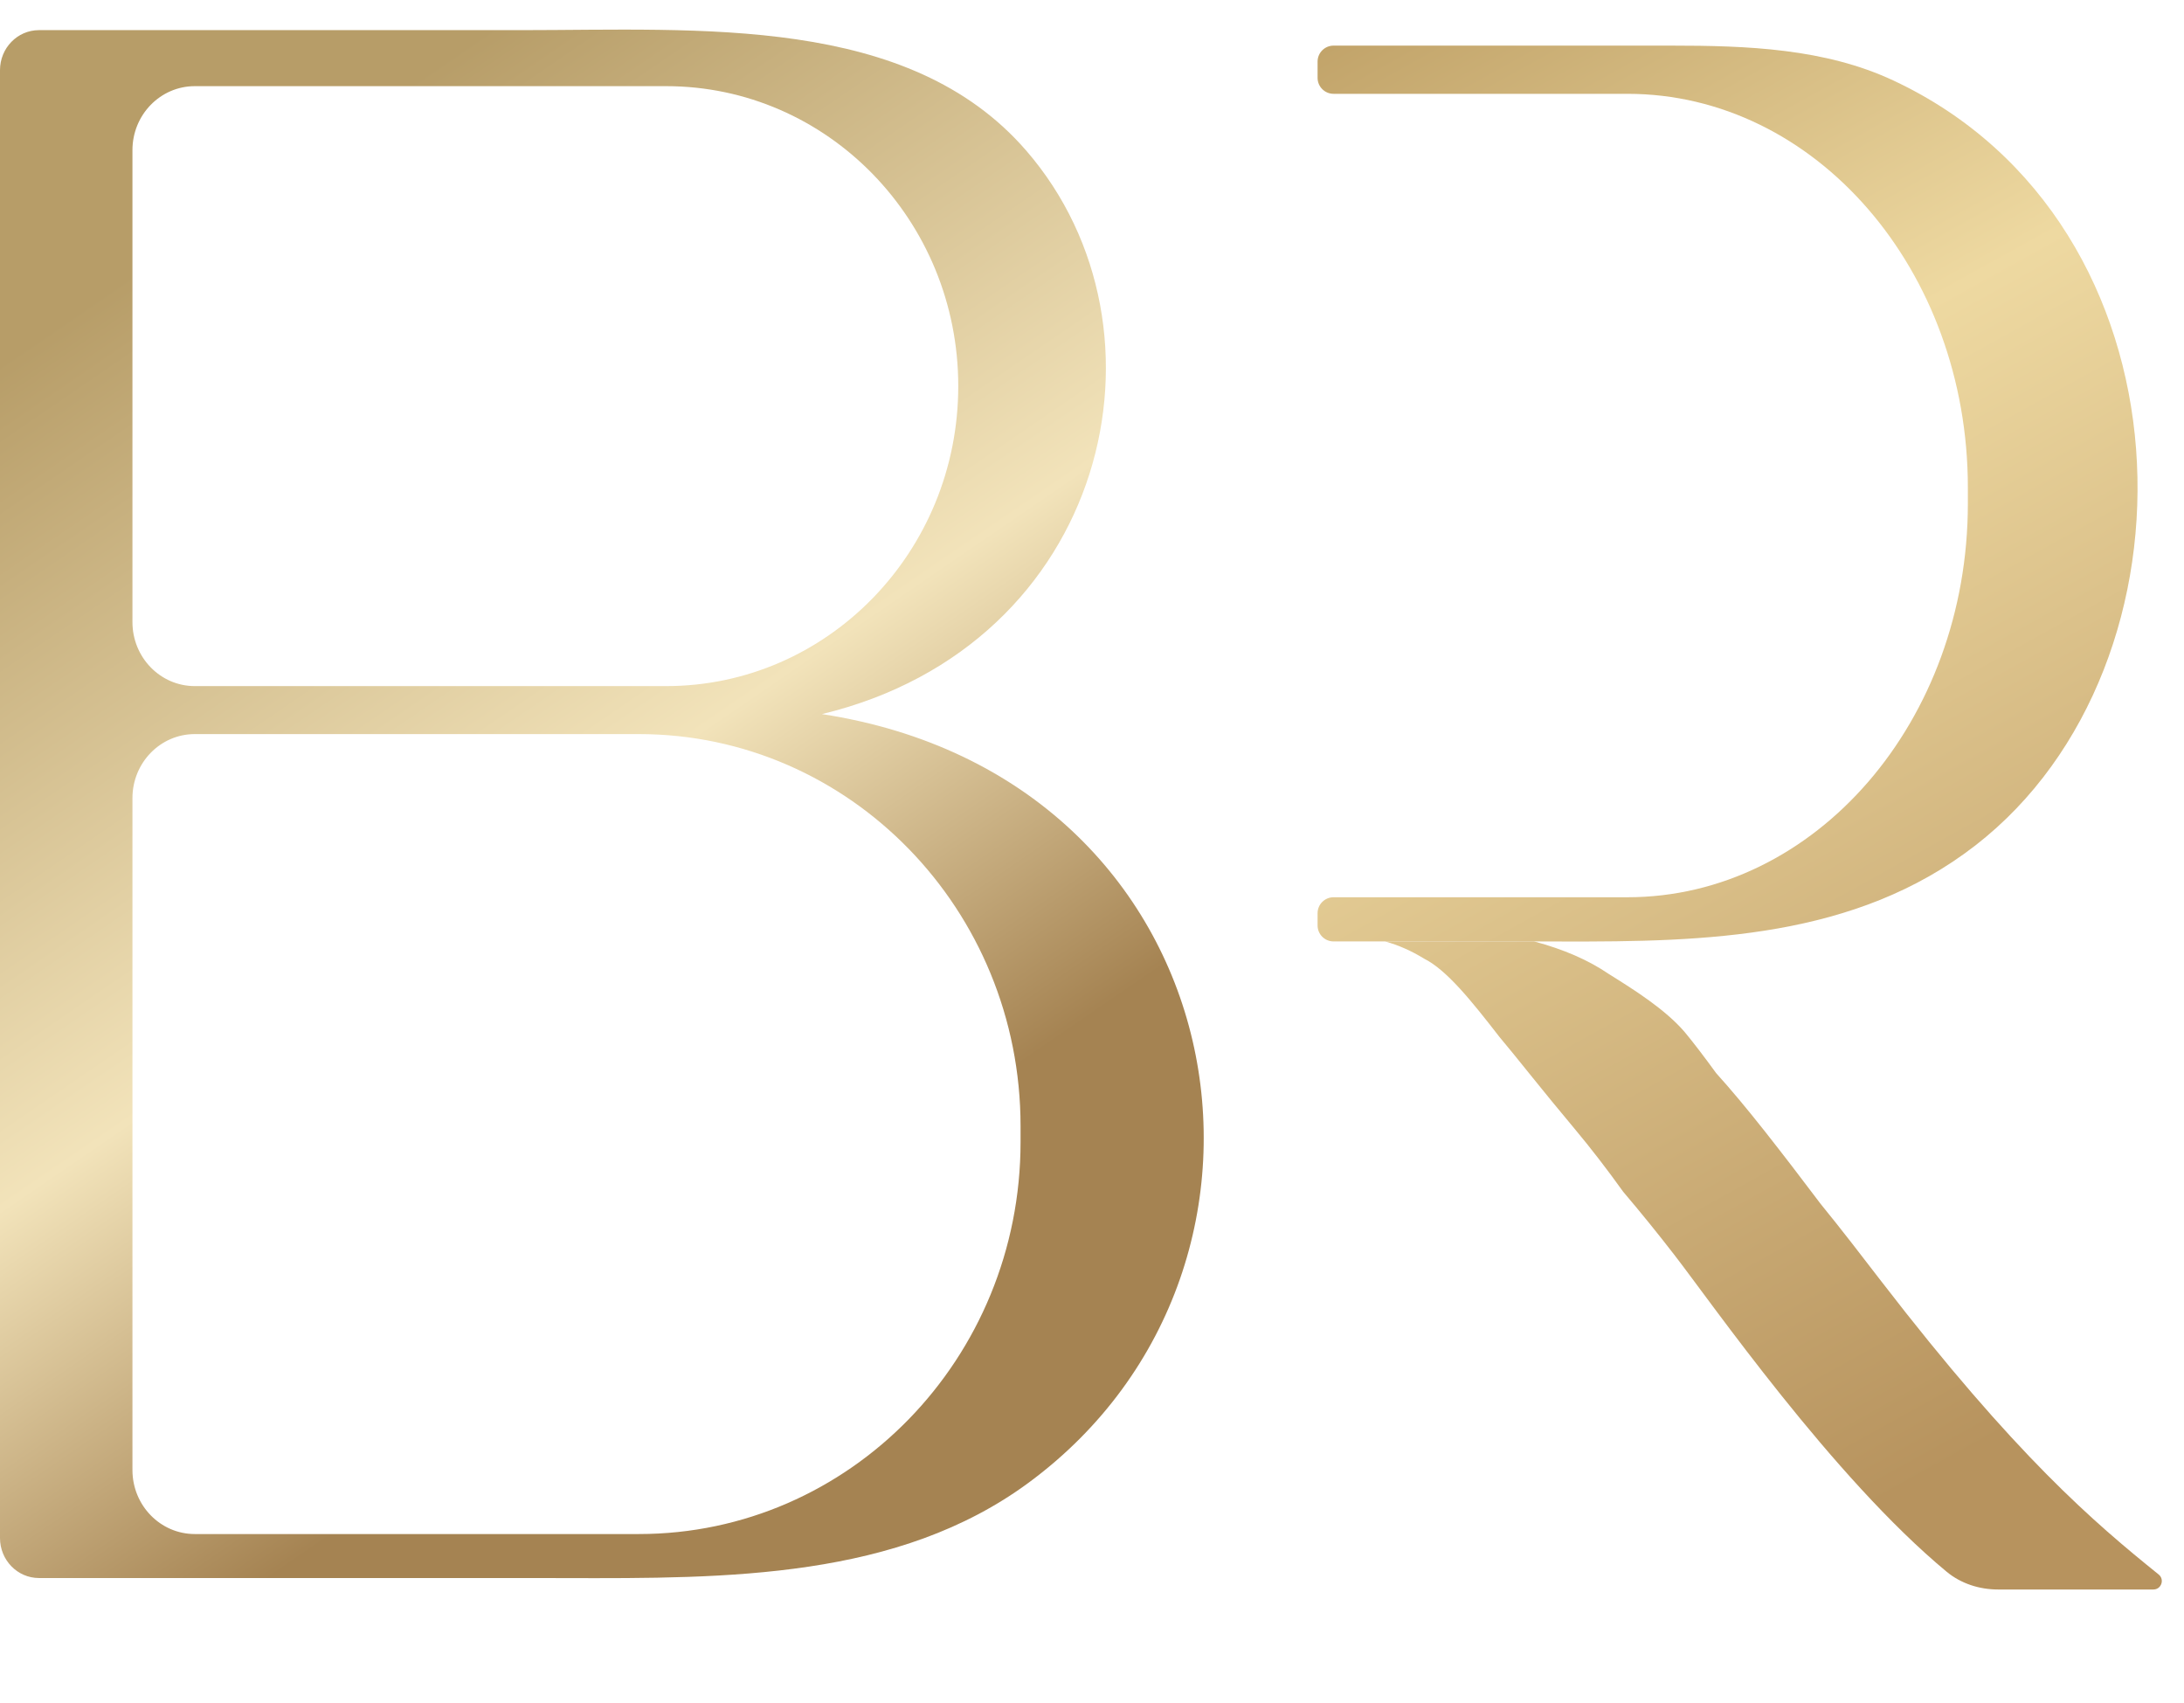
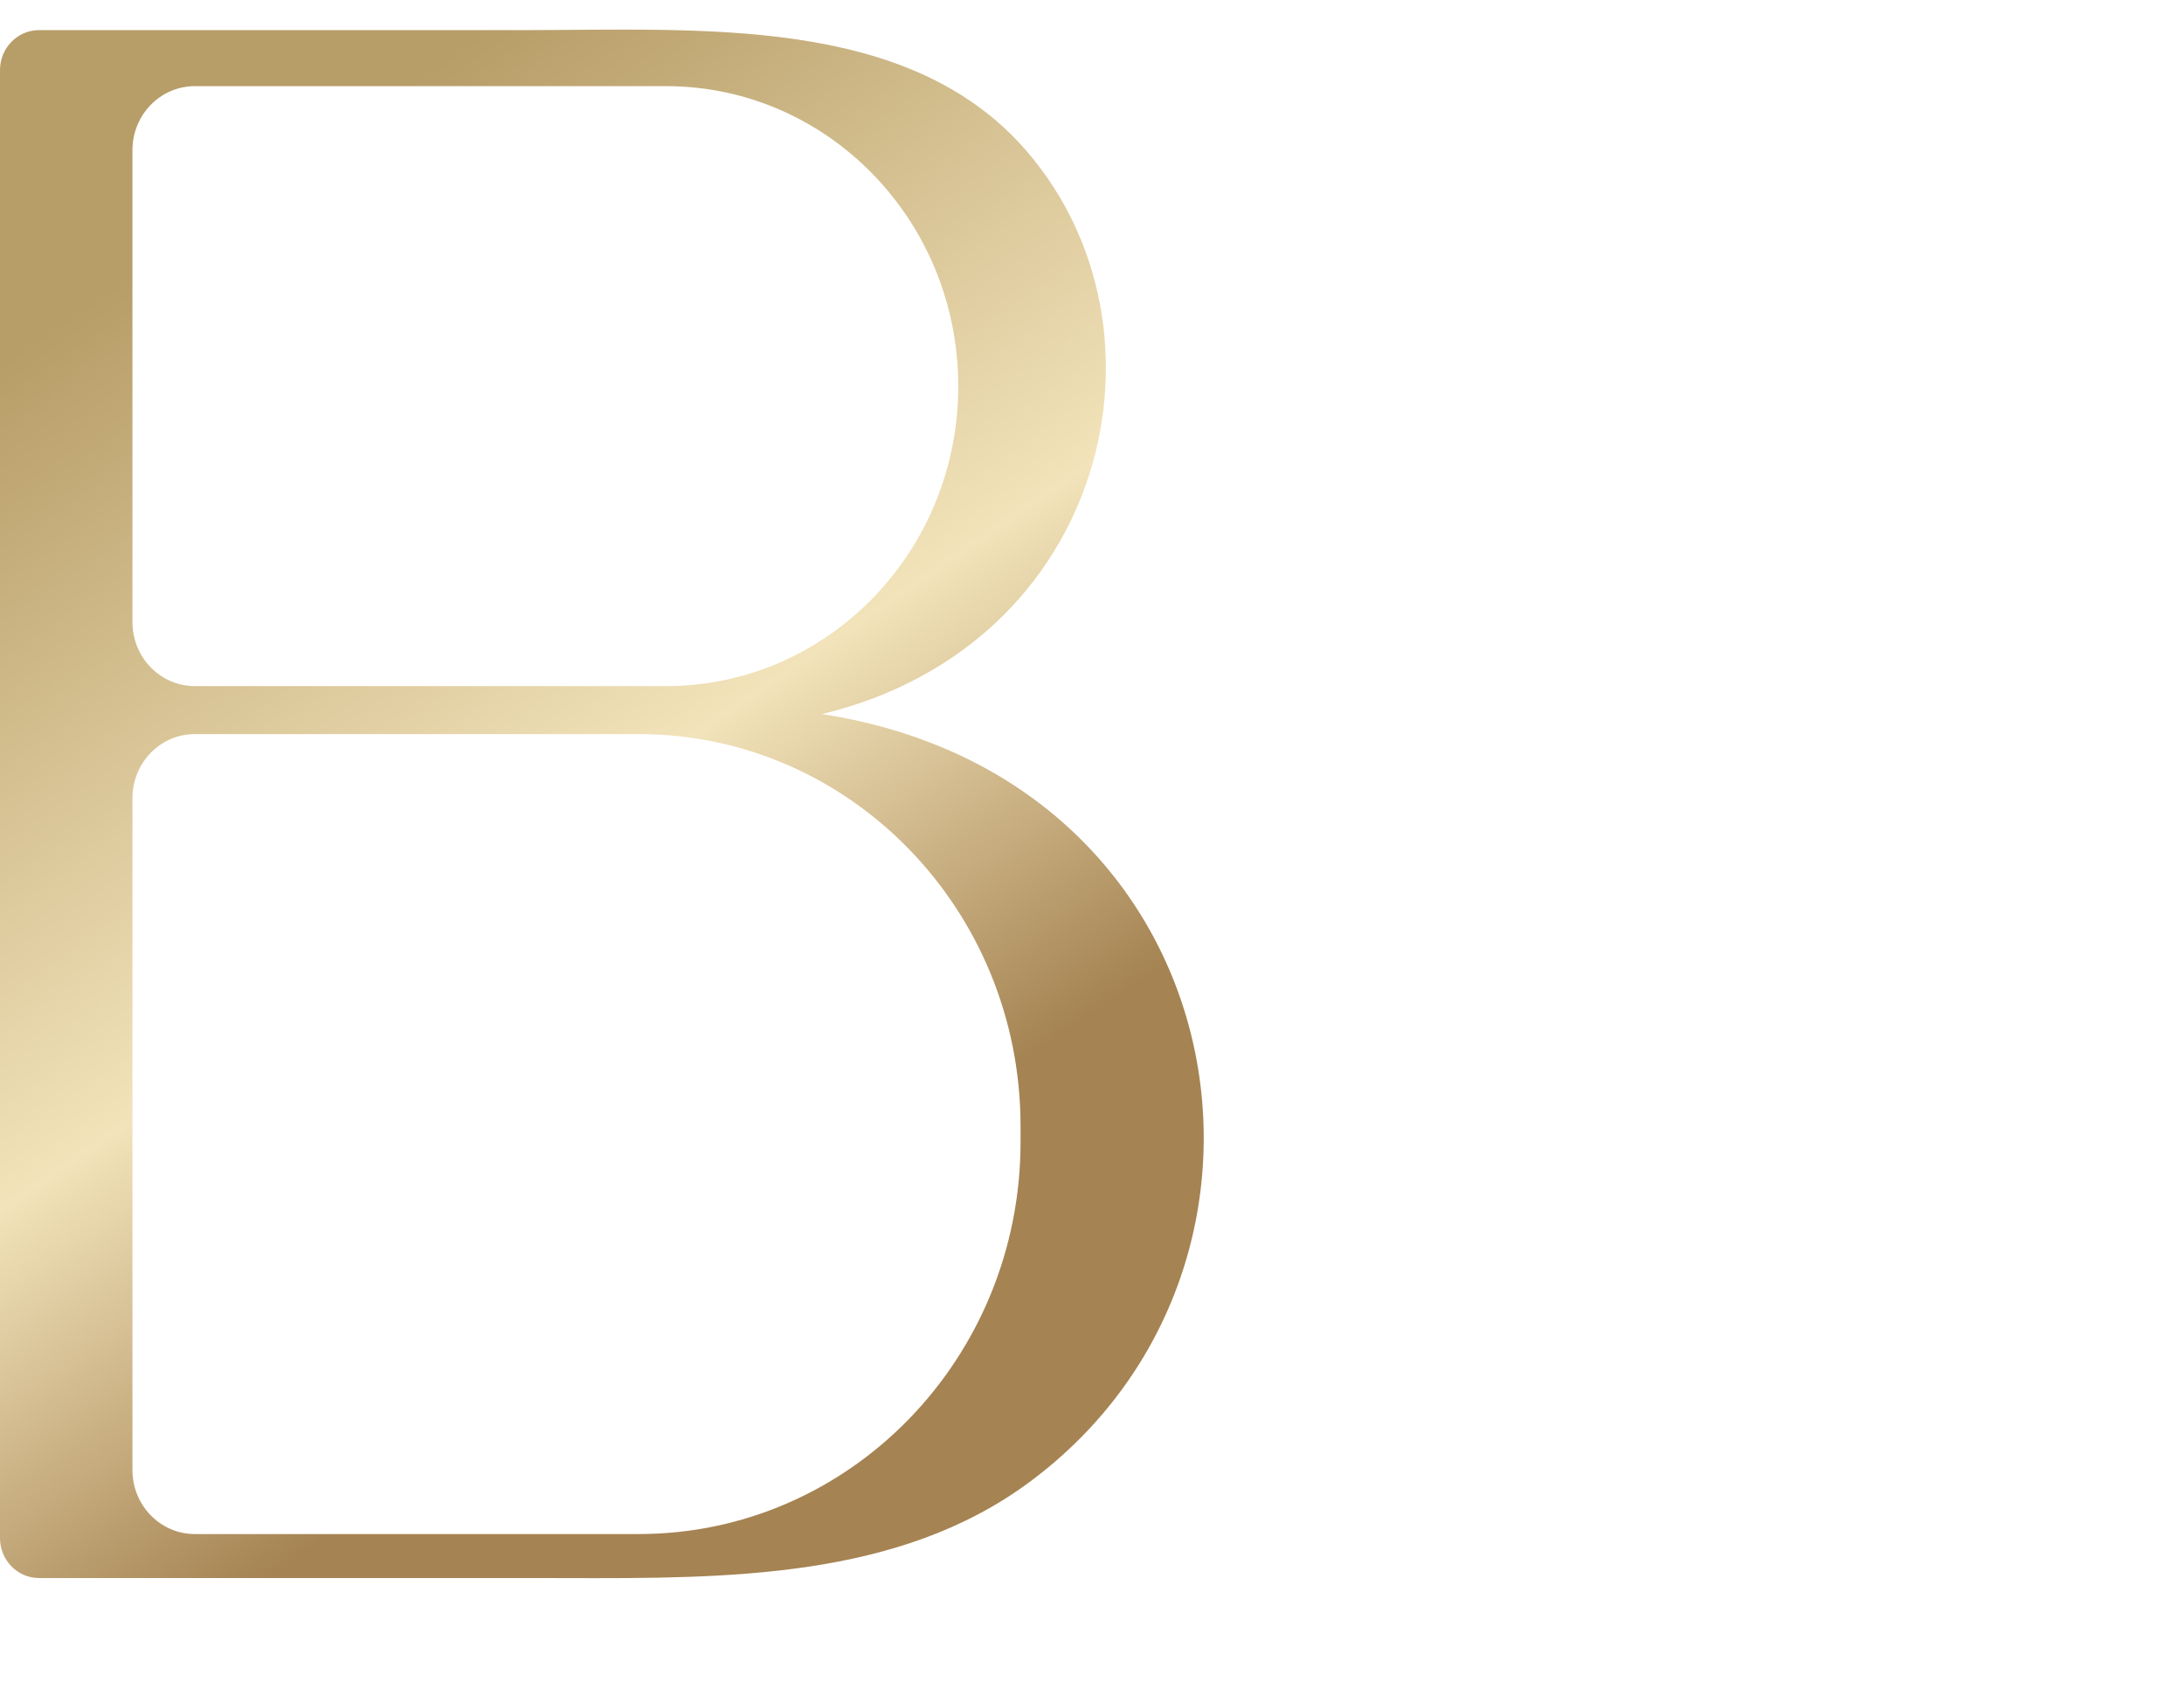
<svg xmlns="http://www.w3.org/2000/svg" width="59" height="46" viewBox="0 0 59 46" fill="none">
-   <path d="M51.155 2.177C59.386 6.035 59.656 17.96 53.362 22.836C50.127 25.343 46.098 25.44 42.19 25.429C41.94 25.428 41.691 25.427 41.444 25.427C41.434 25.427 41.424 25.427 41.415 25.427H37.417H36.026C35.787 25.427 35.594 25.234 35.594 24.995V24.666C35.594 24.427 35.787 24.234 36.026 24.234H43.964C49.044 24.234 53.161 19.473 53.161 13.601V13.167C53.161 7.295 49.044 2.534 43.964 2.534H36.026C35.787 2.534 35.594 2.341 35.594 2.102V1.664C35.594 1.426 35.787 1.232 36.026 1.232H45.144C47.194 1.232 49.299 1.307 51.155 2.177Z" fill="url(#paint0_linear_183_1786)" />
-   <path d="M45.51 27.873C44.985 27.263 44.157 26.74 43.457 26.304C42.916 25.934 42.245 25.641 41.444 25.427L41.415 25.427H37.417C37.776 25.526 38.128 25.681 38.471 25.892C39.084 26.197 39.761 27.045 40.505 28.004C40.724 28.265 41.008 28.614 41.358 29.05C41.708 29.486 42.101 29.965 42.538 30.488C42.976 31.012 43.413 31.578 43.85 32.188C44.331 32.755 44.791 33.322 45.228 33.888C46.212 35.155 49.511 39.904 52.589 42.452C52.979 42.774 53.475 42.931 53.98 42.931H58.172C58.387 42.931 58.483 42.66 58.315 42.525C56.578 41.125 54.463 39.331 50.823 34.607C50.291 33.916 49.752 33.213 49.183 32.515C48.658 31.818 48.156 31.164 47.675 30.554C47.193 29.944 46.756 29.421 46.362 28.985C46.013 28.505 45.728 28.135 45.51 27.873Z" fill="url(#paint1_linear_183_1786)" />
  <path fill-rule="evenodd" clip-rule="evenodd" d="M14.062 0.814C18.922 0.814 24.541 0.395 27.724 4.069C31.922 8.916 29.92 17.428 22.204 19.287C33.463 21.015 35.778 34.147 27.795 40.041C24.267 42.646 19.651 42.634 15.268 42.623C14.978 42.622 14.688 42.621 14.399 42.621H1.052C0.471 42.621 0 42.137 0 41.541V1.895C0 1.298 0.471 0.814 1.052 0.814H14.062ZM5.262 2.327H17.994C22.353 2.327 25.887 5.954 25.887 10.429C25.887 14.903 22.353 18.531 17.994 18.531H5.262C4.332 18.531 3.578 17.757 3.578 16.802V4.055C3.578 3.101 4.332 2.327 5.262 2.327ZM17.258 19.827H5.262C4.332 19.827 3.578 20.601 3.578 21.556V39.704C3.578 40.659 4.332 41.433 5.262 41.433H17.258C22.953 41.433 27.57 36.693 27.57 30.846V30.414C27.57 24.567 22.953 19.827 17.258 19.827Z" fill="url(#paint2_linear_183_1786)" />
  <defs>
    <linearGradient id="paint0_linear_183_1786" x1="35.671" y1="1.106" x2="58.939" y2="43.049" gradientUnits="userSpaceOnUse">
      <stop stop-color="#C1A369" />
      <stop offset="0.295" stop-color="#EED9A1" />
      <stop offset="0.873" stop-color="#B7935E" />
    </linearGradient>
    <linearGradient id="paint1_linear_183_1786" x1="35.671" y1="1.106" x2="58.939" y2="43.049" gradientUnits="userSpaceOnUse">
      <stop stop-color="#C1A369" />
      <stop offset="0.295" stop-color="#EED9A1" />
      <stop offset="0.873" stop-color="#B7935E" />
    </linearGradient>
    <linearGradient id="paint2_linear_183_1786" x1="10.868" y1="-9.303" x2="41.79" y2="35.854" gradientUnits="userSpaceOnUse">
      <stop offset="0.176" stop-color="#B79D68" />
      <stop offset="0.521" stop-color="#F2E3BA" />
      <stop offset="0.746" stop-color="#A58352" />
    </linearGradient>
  </defs>
</svg>